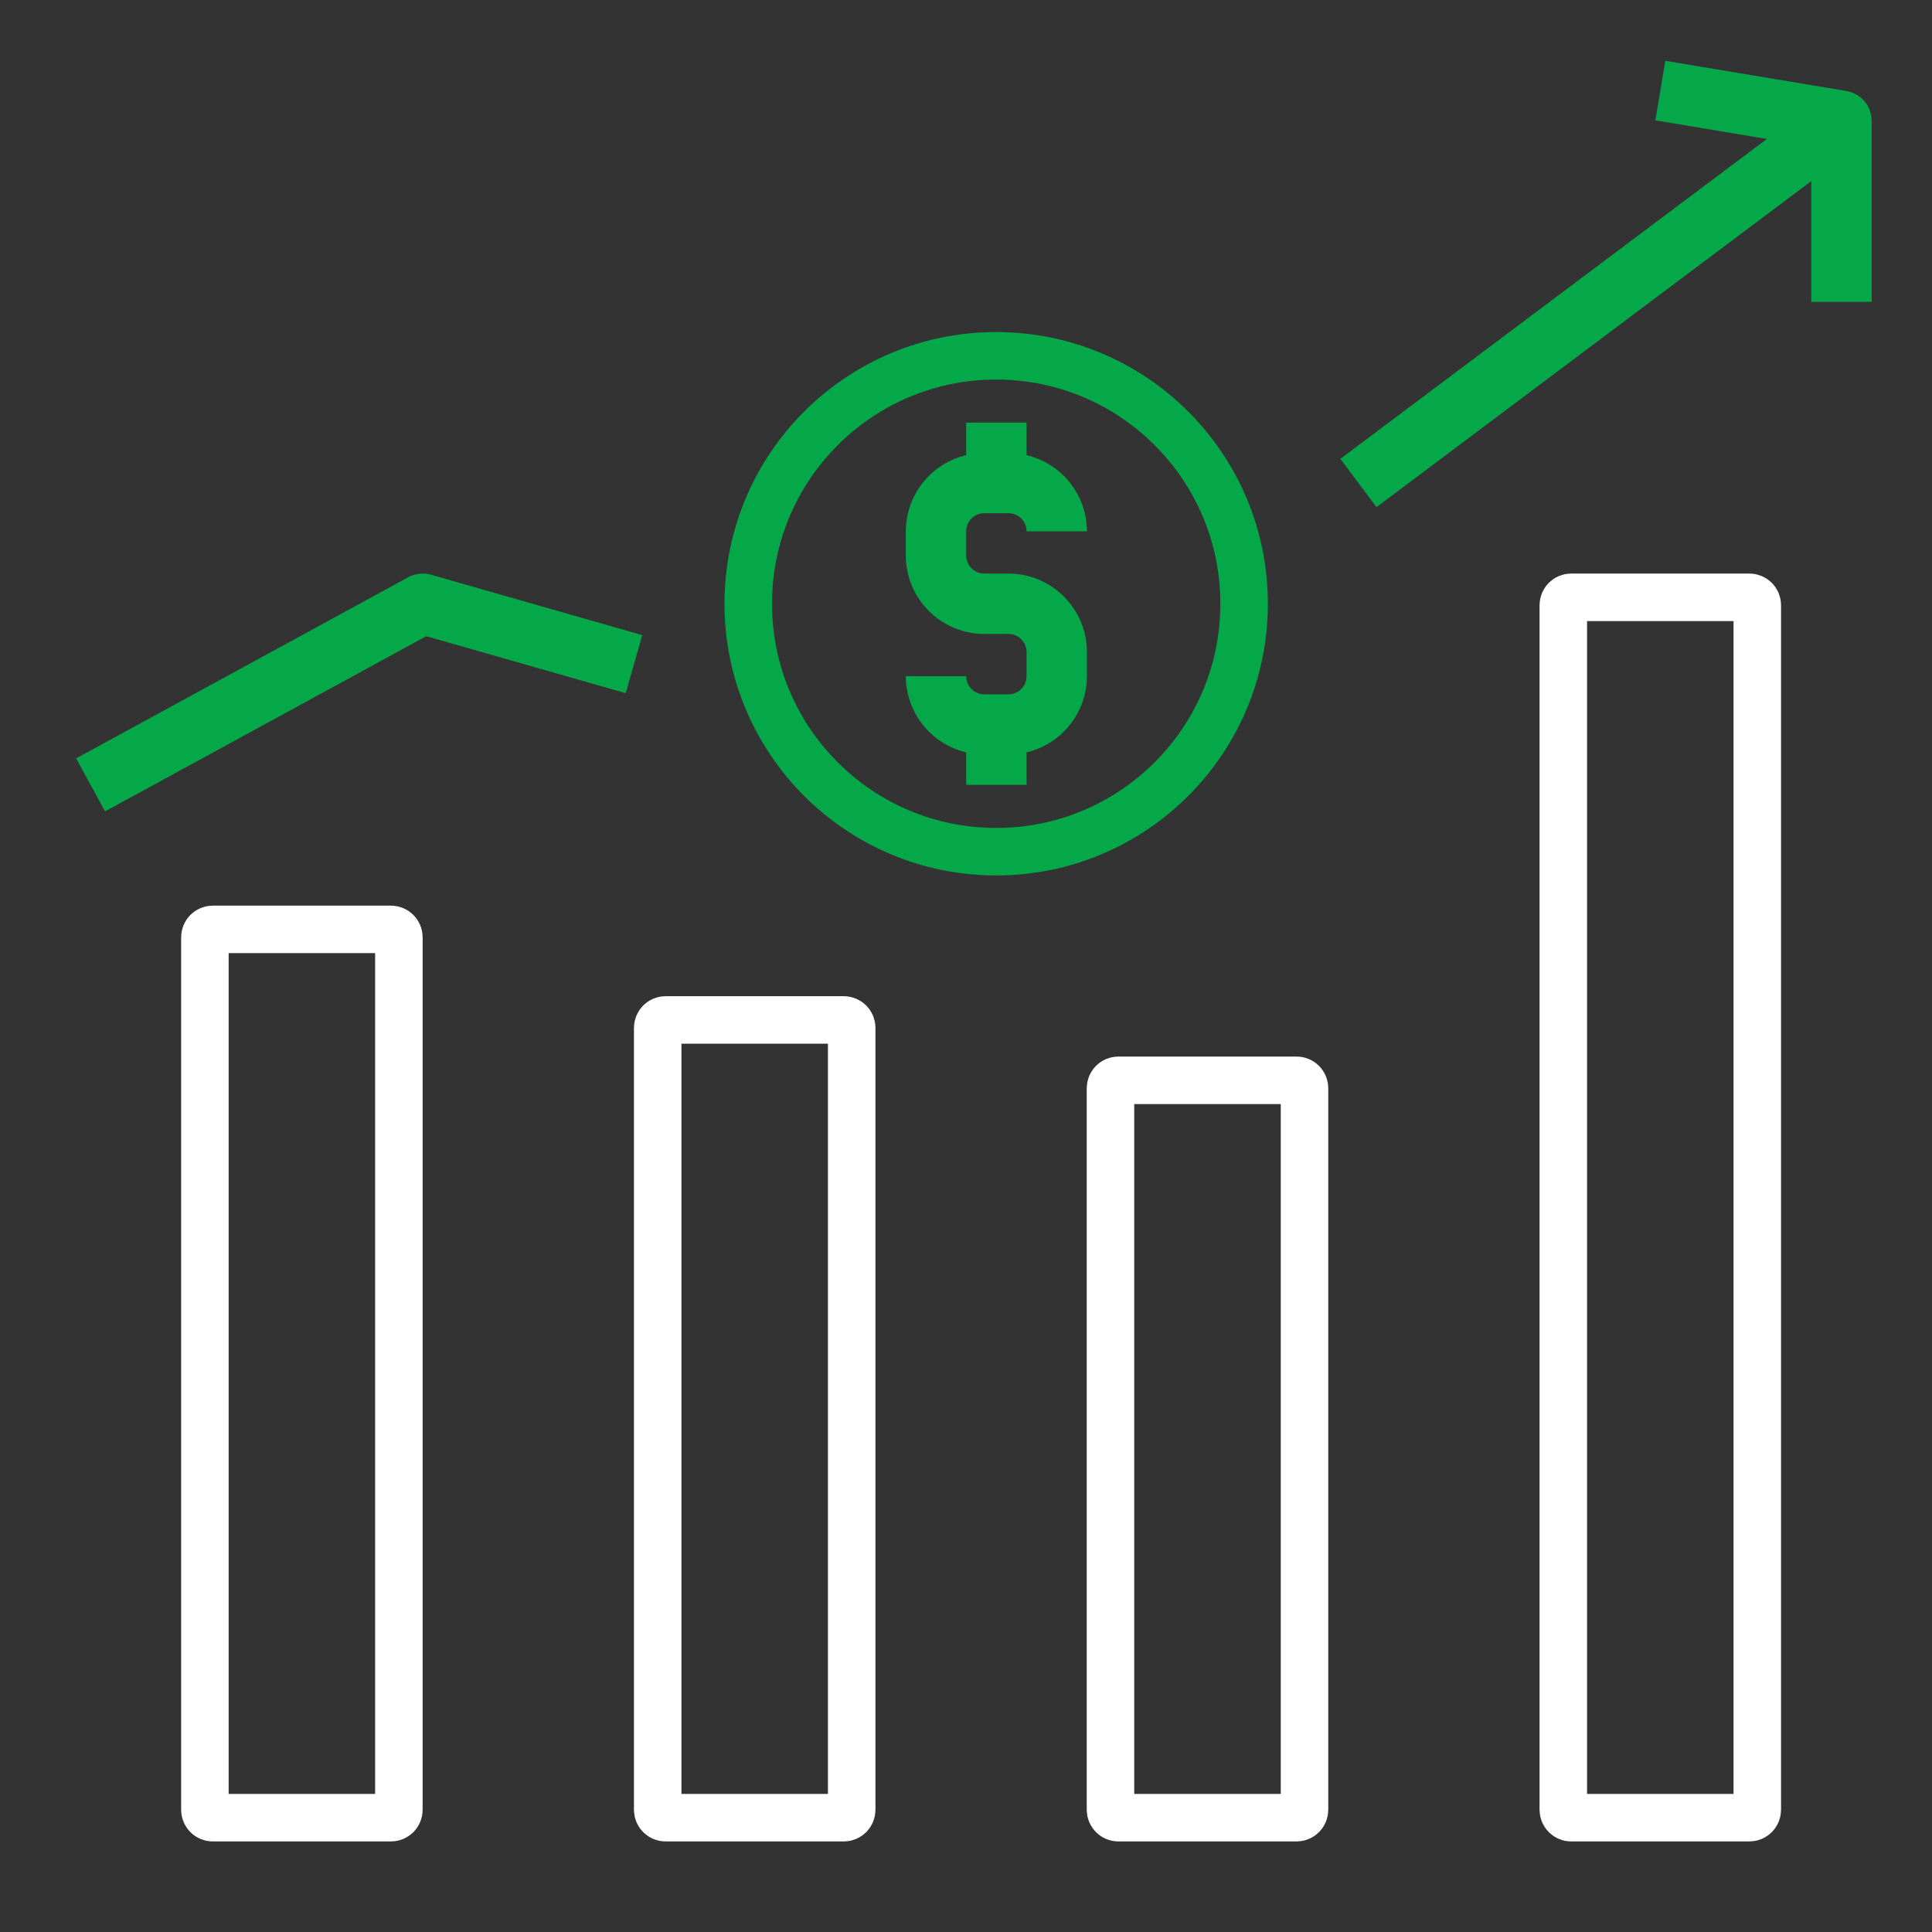
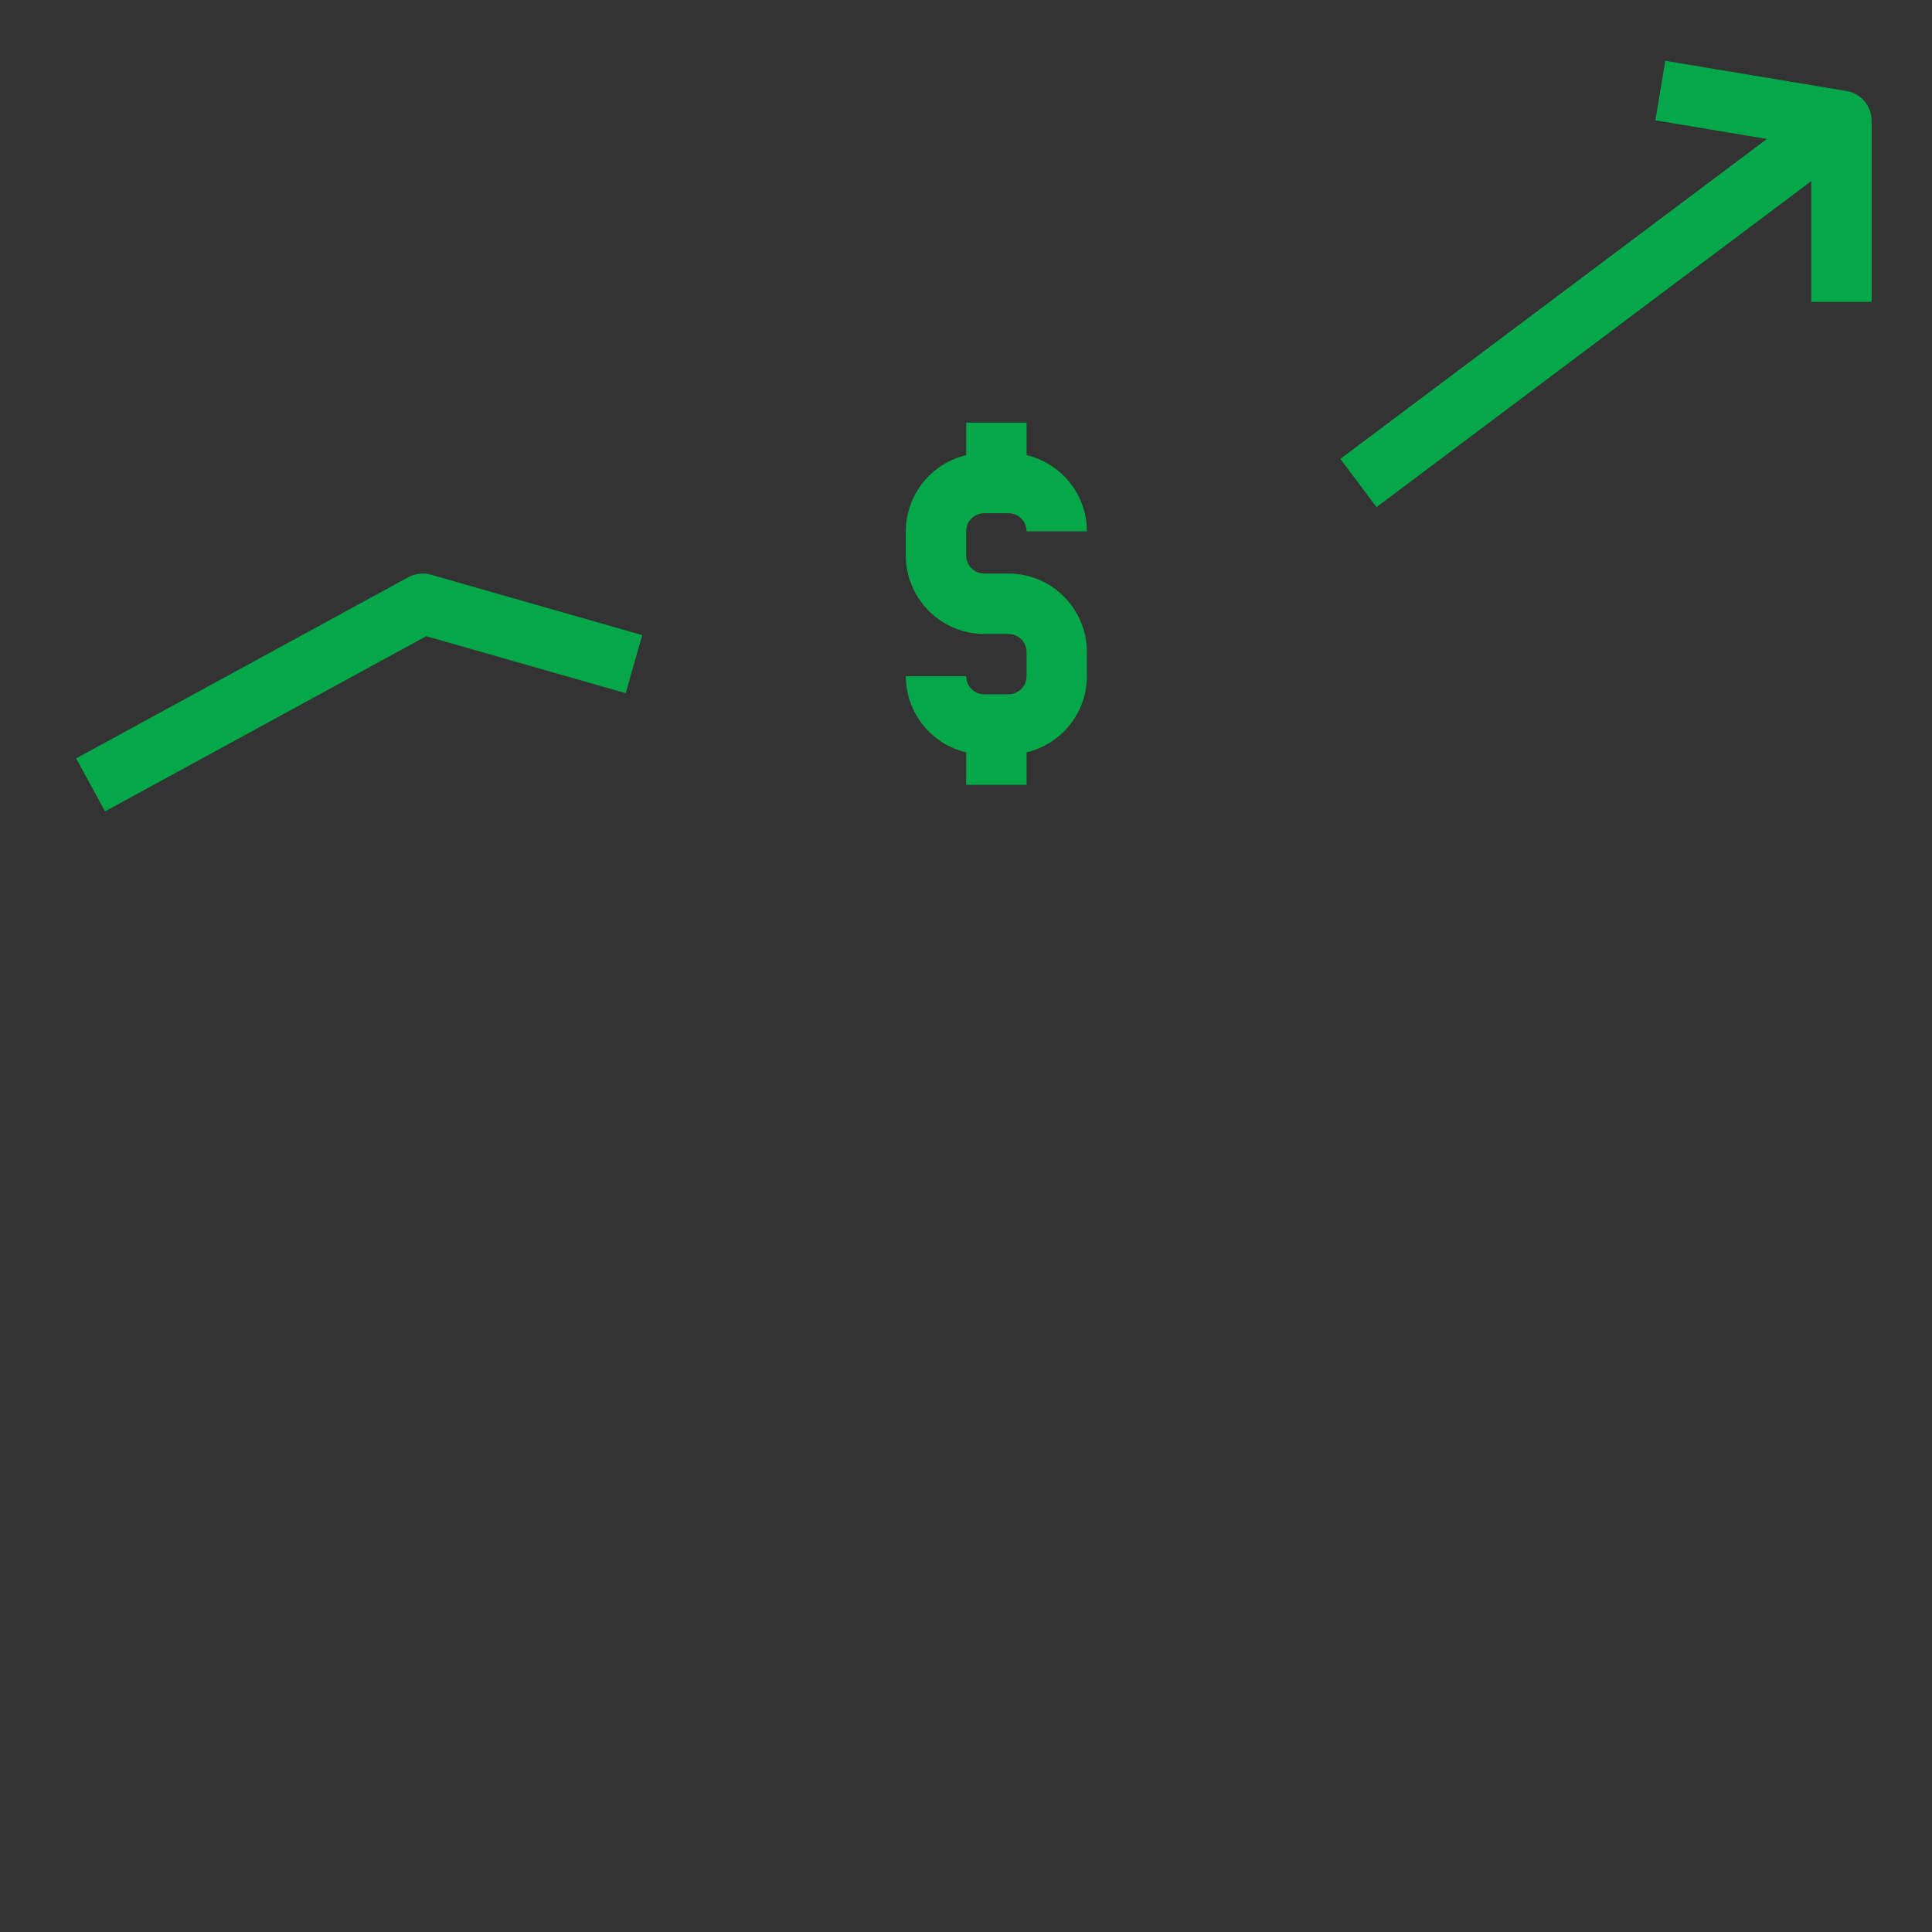
<svg xmlns="http://www.w3.org/2000/svg" width="61" height="61" viewBox="0 0 61 61" fill="none">
  <rect x="0" y="0" width="61" height="61" fill="#333333" stroke="none" />
-   <path d="M6.719 29.344H12.344C12.482 29.344 12.594 29.456 12.594 29.594V57.141C12.594 57.279 12.482 57.391 12.344 57.391H6.719C6.581 57.391 6.469 57.279 6.469 57.141V29.594C6.469 29.456 6.581 29.344 6.719 29.344ZM21.016 32.203H26.641C26.779 32.203 26.891 32.315 26.891 32.453V57.141C26.891 57.279 26.779 57.391 26.641 57.391H21.016C20.878 57.391 20.766 57.279 20.766 57.141V32.453C20.766 32.315 20.878 32.203 21.016 32.203ZM49.609 18.859H55.234C55.372 18.859 55.484 18.971 55.484 19.109V57.141C55.484 57.279 55.372 57.391 55.234 57.391H49.609C49.471 57.391 49.359 57.279 49.359 57.141V19.109C49.359 18.971 49.471 18.859 49.609 18.859ZM35.312 34.109H40.938C41.076 34.109 41.188 34.221 41.188 34.359V57.141C41.188 57.279 41.076 57.391 40.938 57.391H35.312C35.174 57.391 35.062 57.279 35.062 57.141V34.359C35.062 34.221 35.174 34.109 35.312 34.109Z" stroke="white" stroke-width="1.5" />
  <path d="M3.316 25.618L2.404 23.944L12.888 18.226C13.106 18.107 13.367 18.078 13.606 18.146L20.278 20.053L19.755 21.886L13.458 20.087L3.316 25.618ZM58.297 2.873L52.578 1.92L52.266 3.8L55.787 4.387L42.319 14.488L43.462 16.012L57.188 5.719V9.531H59.094V3.812C59.094 3.587 59.014 3.369 58.868 3.197C58.722 3.024 58.52 2.91 58.297 2.873Z" fill="#04A848" />
-   <path d="M39.281 19.062C39.281 23.386 35.776 26.891 31.453 26.891C27.13 26.891 23.625 23.386 23.625 19.062C23.625 14.739 27.13 11.234 31.453 11.234C35.776 11.234 39.281 14.739 39.281 19.062Z" stroke="#04A848" stroke-width="1.5" />
  <path d="M31.84 18.109H31.078C31.003 18.109 30.928 18.095 30.859 18.066C30.789 18.037 30.726 17.995 30.673 17.942C30.62 17.889 30.578 17.826 30.549 17.756C30.52 17.687 30.506 17.613 30.506 17.538V16.775C30.506 16.7 30.52 16.625 30.549 16.556C30.578 16.487 30.62 16.424 30.673 16.371C30.726 16.317 30.789 16.275 30.859 16.247C30.928 16.218 31.003 16.203 31.078 16.203H31.84C31.915 16.203 31.989 16.218 32.059 16.247C32.128 16.275 32.191 16.317 32.245 16.371C32.298 16.424 32.34 16.487 32.368 16.556C32.397 16.625 32.412 16.7 32.412 16.775H34.318C34.317 16.218 34.128 15.678 33.782 15.242C33.436 14.806 32.954 14.499 32.412 14.37V13.344H30.506V14.37C29.964 14.499 29.481 14.806 29.136 15.242C28.79 15.678 28.601 16.218 28.599 16.775V17.538C28.599 18.904 29.712 20.016 31.078 20.016H31.84C31.992 20.016 32.137 20.076 32.245 20.183C32.352 20.29 32.412 20.436 32.412 20.587V21.35C32.412 21.502 32.352 21.647 32.245 21.754C32.137 21.862 31.992 21.922 31.84 21.922H31.078C31.003 21.922 30.928 21.907 30.859 21.878C30.789 21.85 30.726 21.808 30.673 21.754C30.62 21.701 30.578 21.638 30.549 21.569C30.52 21.5 30.506 21.425 30.506 21.35H28.599C28.601 21.907 28.79 22.447 29.136 22.883C29.481 23.319 29.964 23.626 30.506 23.755V24.781H32.412V23.755C32.954 23.626 33.436 23.319 33.782 22.883C34.128 22.447 34.317 21.907 34.318 21.35V20.587C34.318 19.222 33.207 18.109 31.84 18.109Z" fill="#04A848" />
</svg>